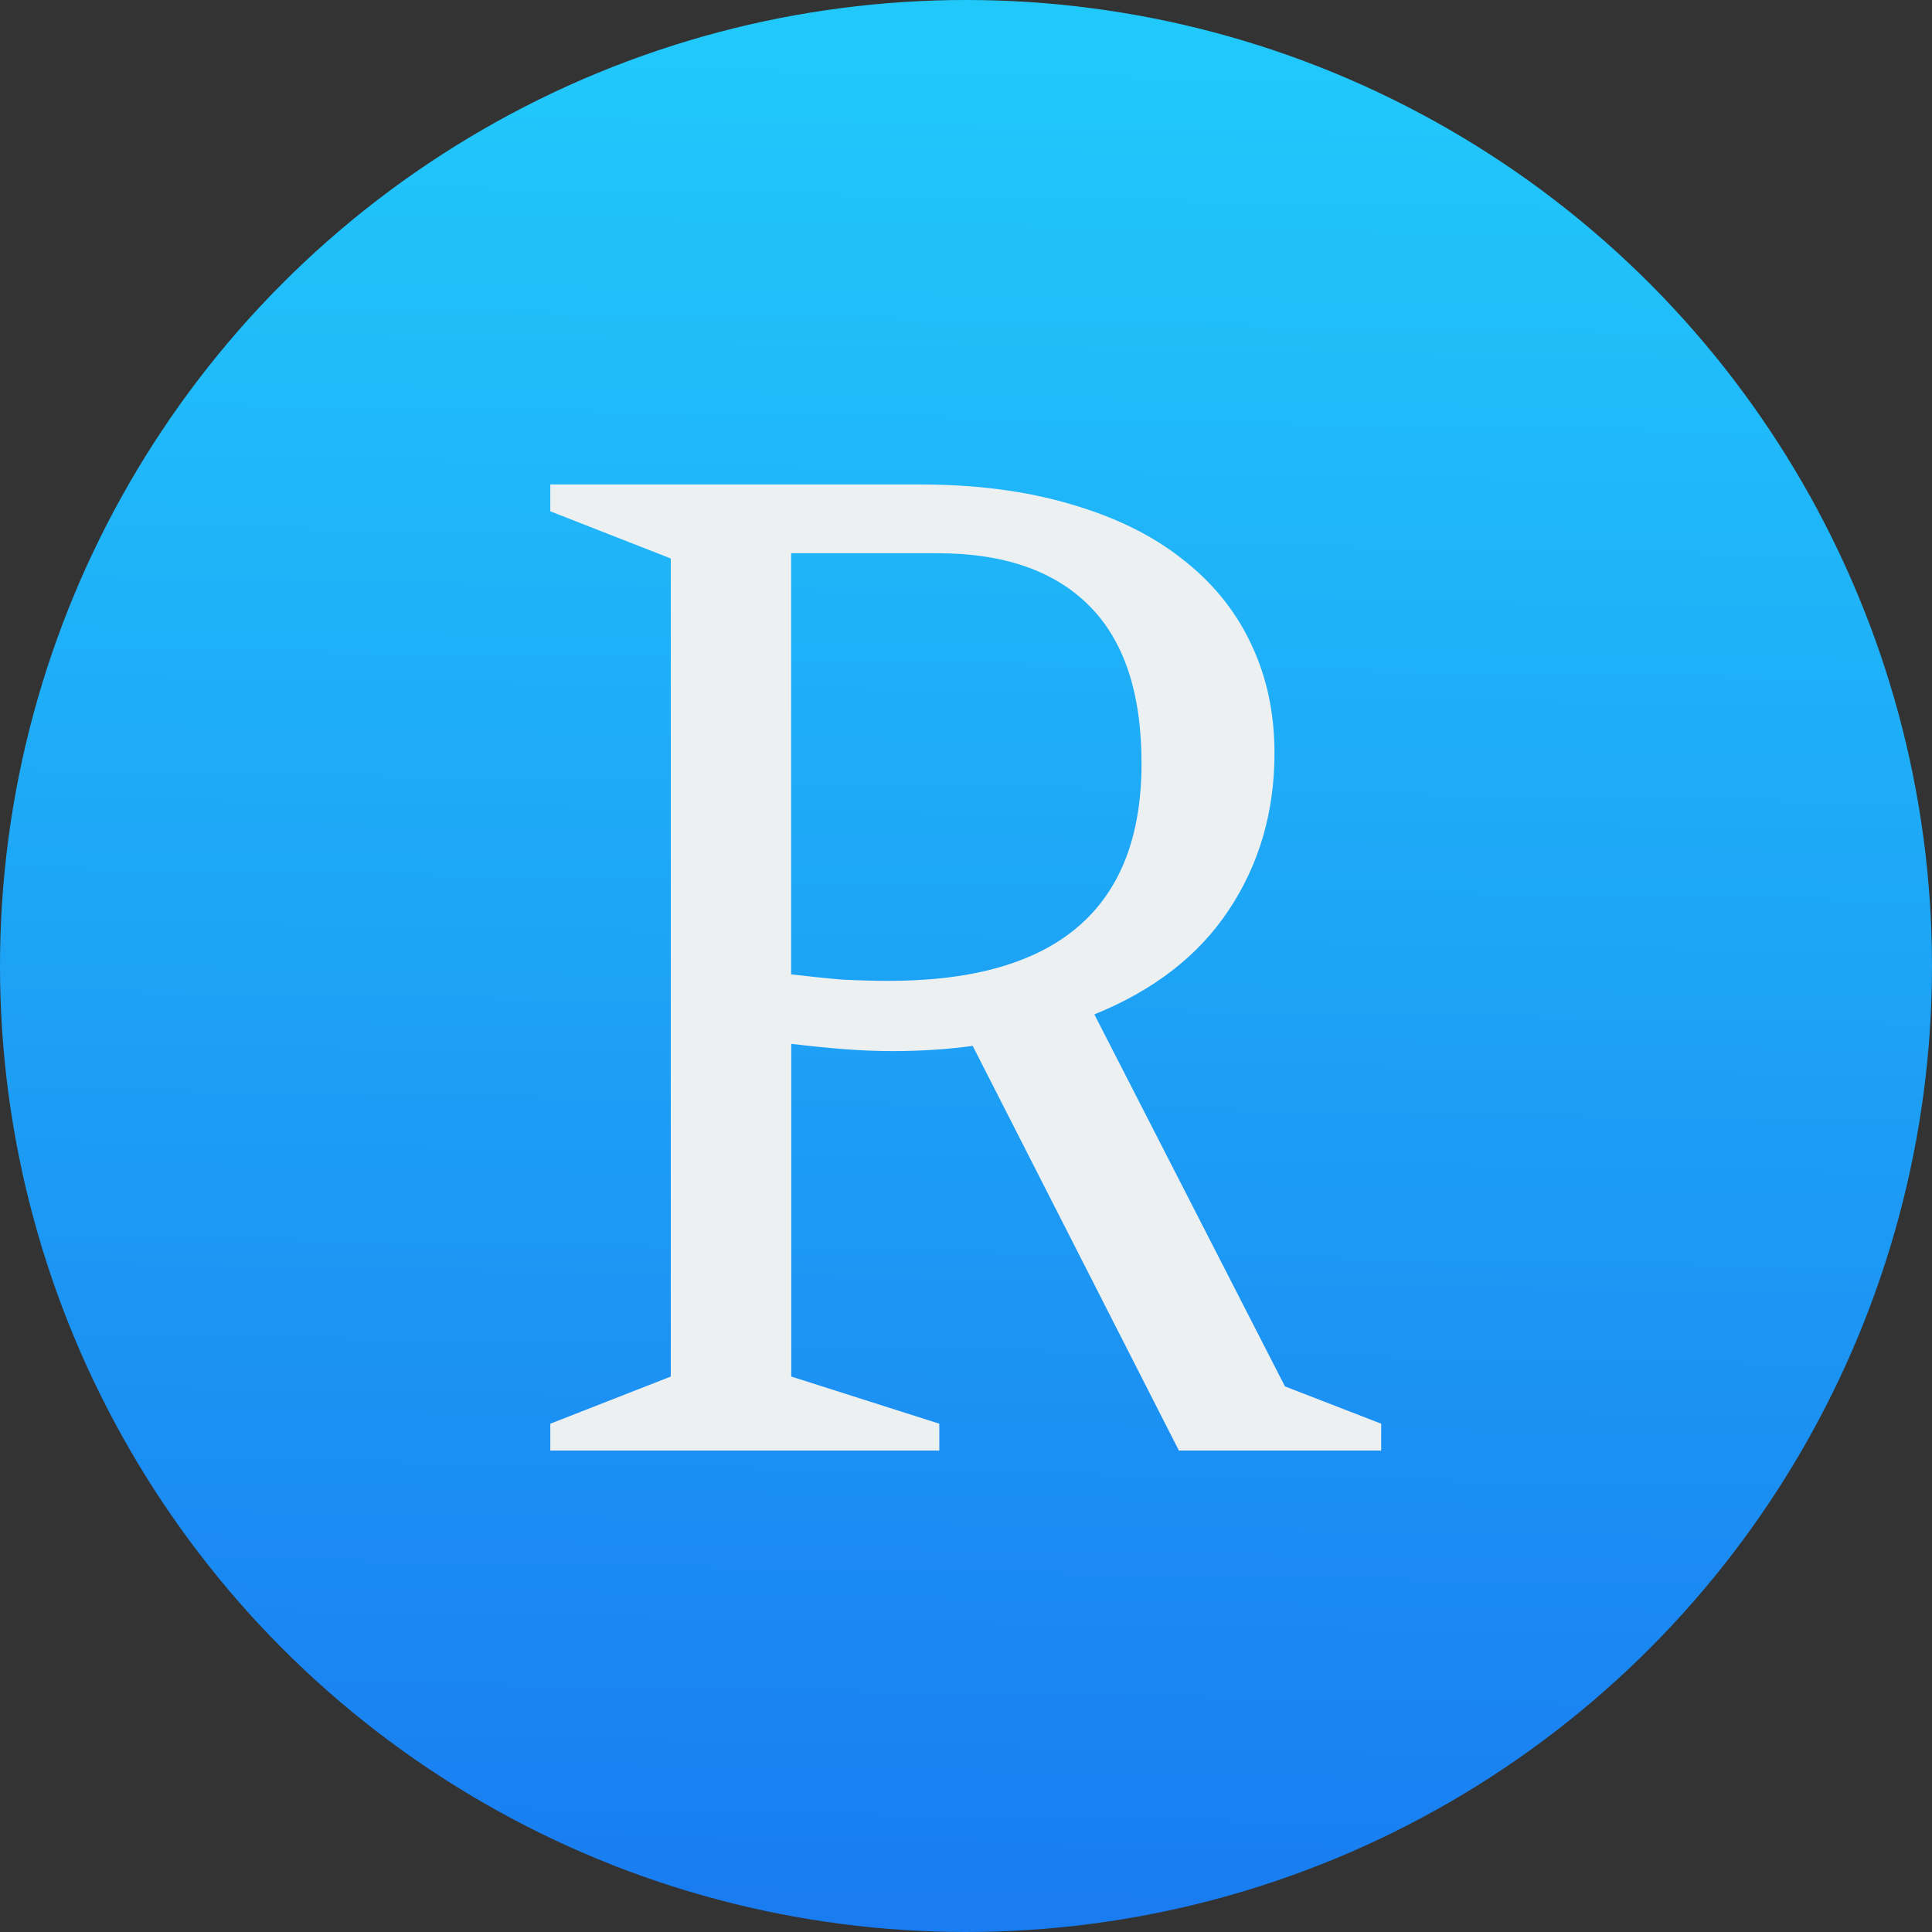
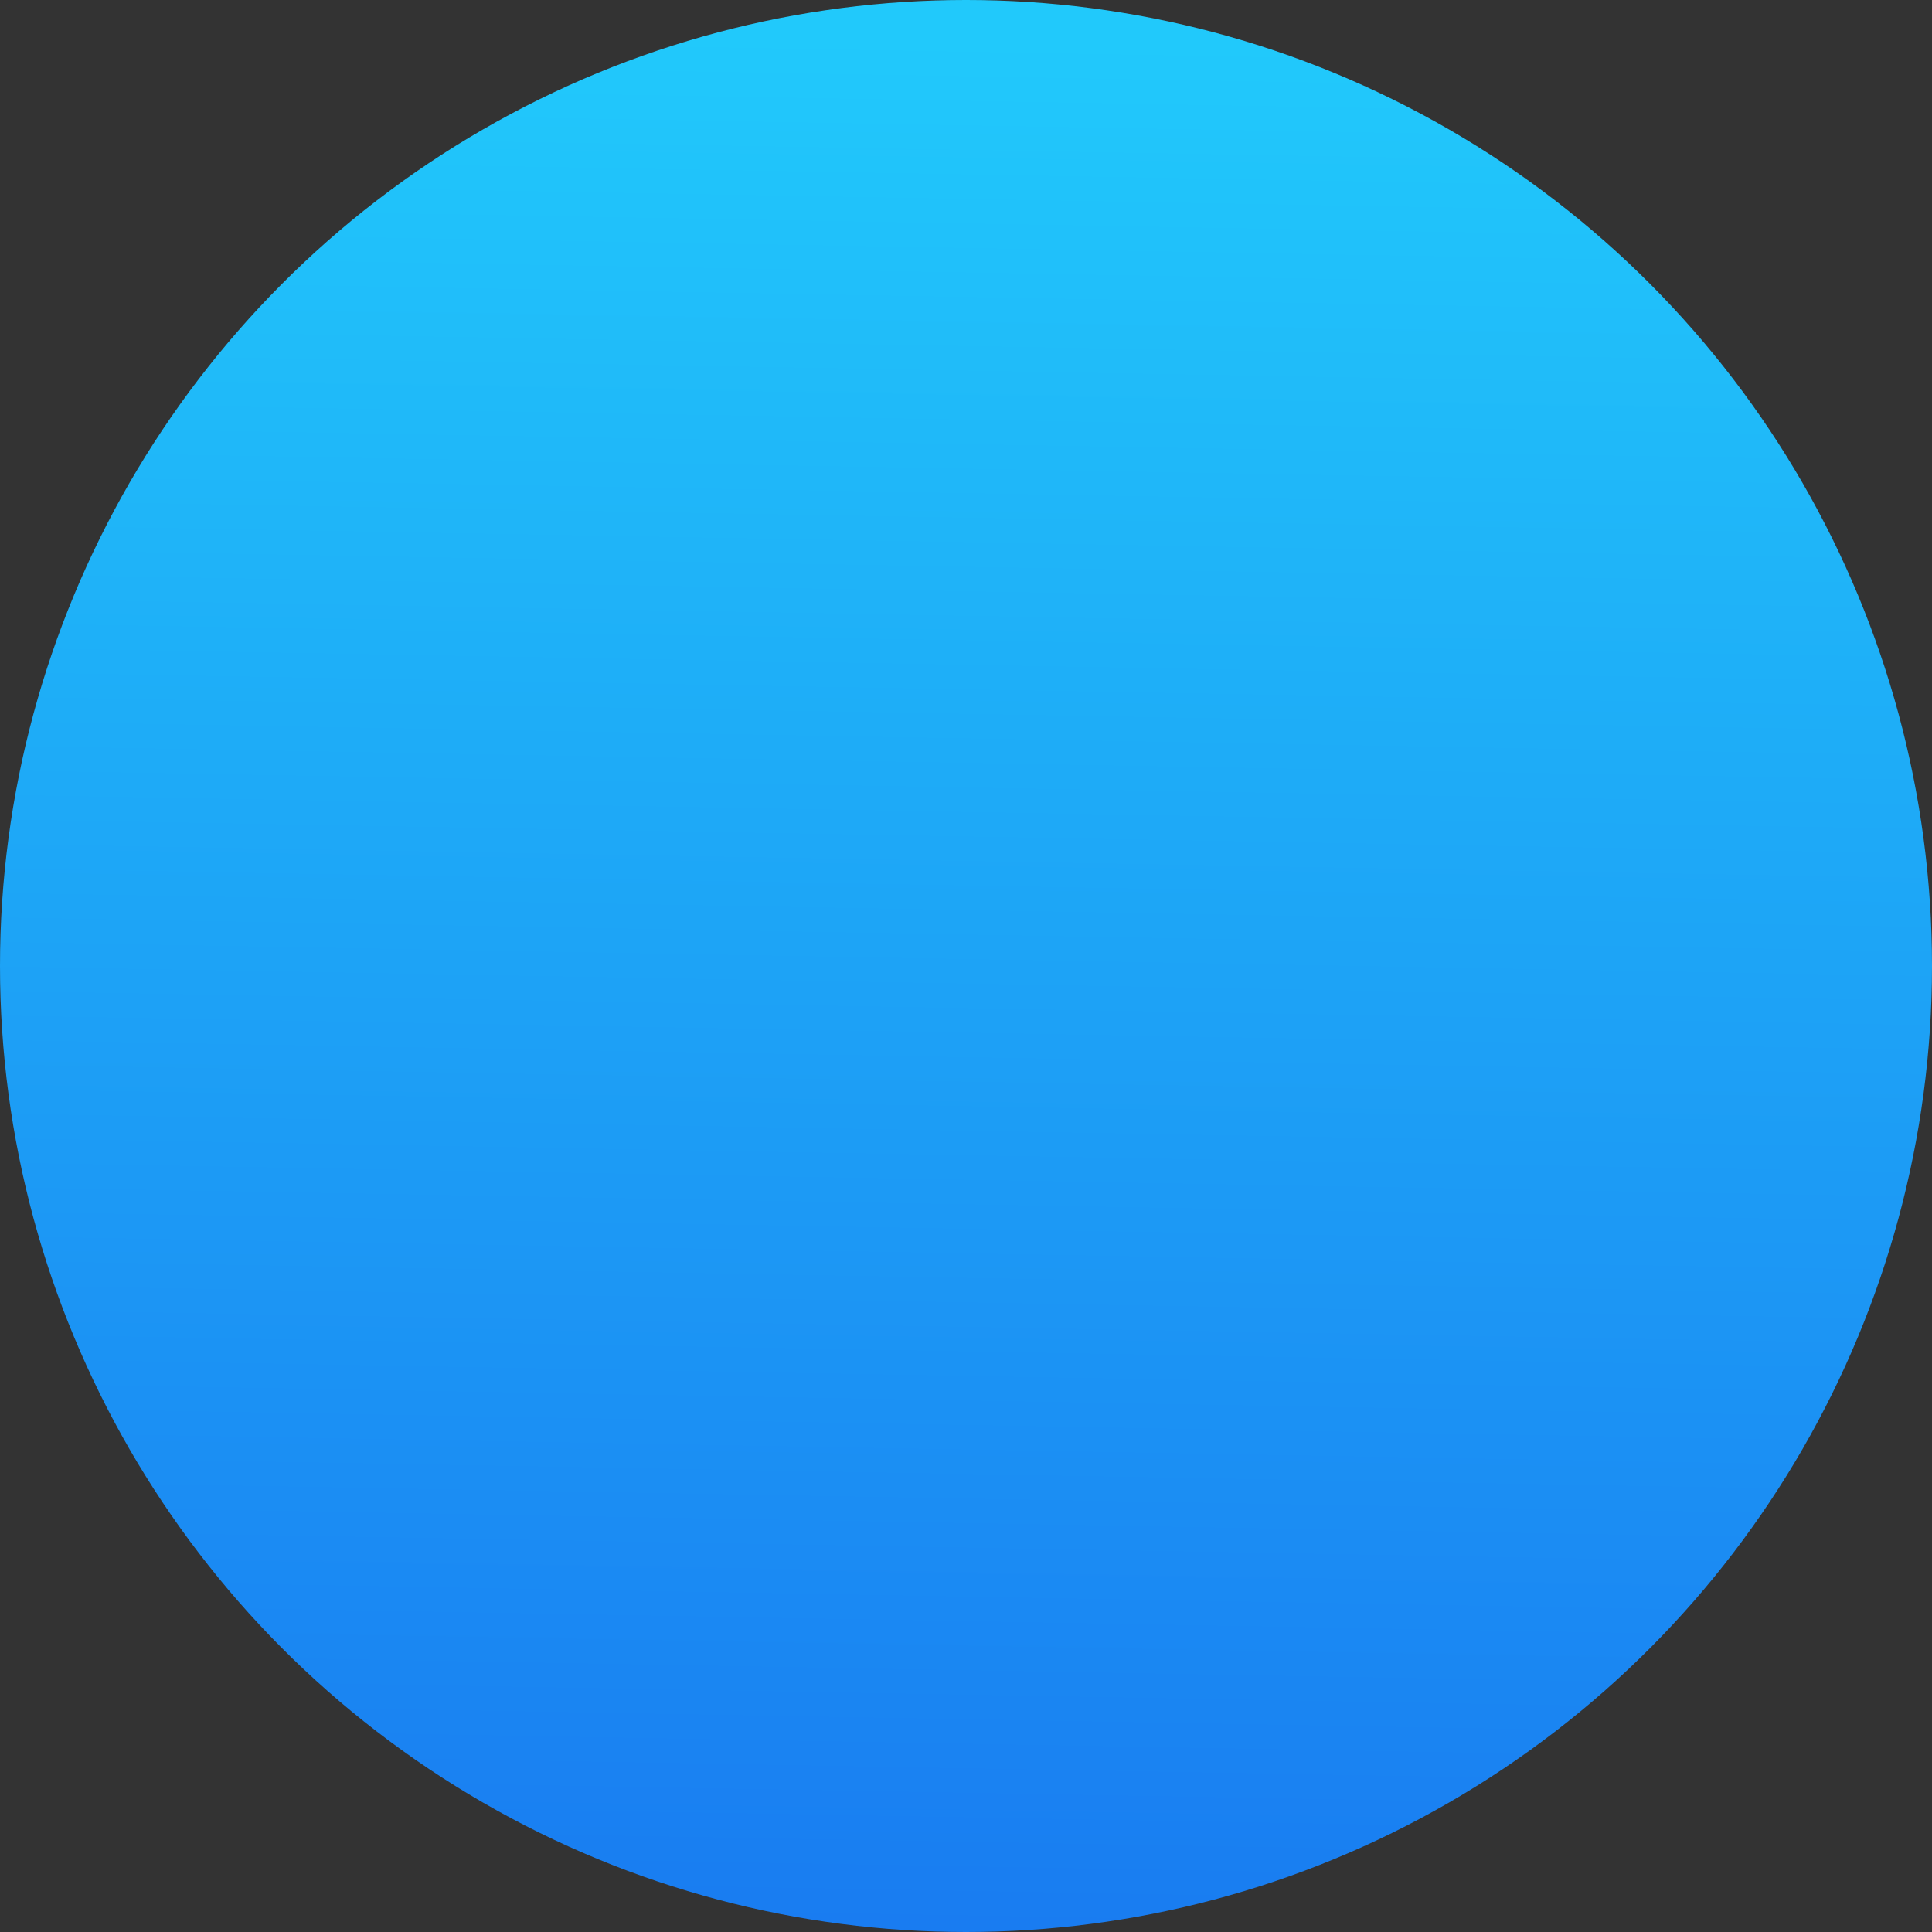
<svg xmlns="http://www.w3.org/2000/svg" viewBox="0 0 48 48">
  <rect x="0" y="0" width="48" height="48" fill="#333333" stroke="none" />
  <defs>
    <clipPath>
      <path transform="matrix(15.333 0 0 11.5 415-125.5)" d="m-24 13c0 1.105-.672 2-1.5 2-.828 0-1.5-.895-1.5-2 0-1.105.672-2 1.5-2 .828 0 1.5.895 1.5 2" fill="#1890d0" />
    </clipPath>
    <linearGradient gradientUnits="userSpaceOnUse" y2=".989" x2="24.13" y1="47.874" x1="23.299" id="0">
      <stop stop-color="#197cf1" />
      <stop stop-color="#21c9fb" offset="1" />
    </linearGradient>
    <linearGradient y2="-.449" x2="23.694" y1="47.73" x1="24.306" gradientUnits="userSpaceOnUse">
      <stop stop-color="#fa183c" />
      <stop offset="1" stop-color="#fe590a" />
    </linearGradient>
  </defs>
  <circle r="24" cy="24" cx="24" fill="url(#0)" />
-   <path d="m-30.23 409.13l-1.736-3.407c-.107.015-.217.026-.331.033-.11.007-.224.011-.342.011-.136 0-.276-.006-.419-.017-.14-.011-.285-.026-.435-.044v2.8l1.246.397v.226h-3.274v-.226l1.014-.397v-6.885l-1.014-.397v-.226h3.103c.478 0 .902.055 1.273.165.371.107.684.259.937.458.257.198.452.437.584.717.132.276.198.582.198.921 0 .496-.129.937-.386 1.323-.254.382-.63.674-1.13.876l1.604 3.131.81.314v.226h-1.703m-2.028-7.552h-1.235v3.544c.151.018.292.033.424.044.136.007.268.011.397.011 1.418 0 2.128-.61 2.128-1.83 0-.592-.147-1.034-.441-1.328-.294-.294-.718-.441-1.273-.441" transform="matrix(2.952 0 0 2.952 118.53-1171.71)" fill="#ecf0f1" />
</svg>